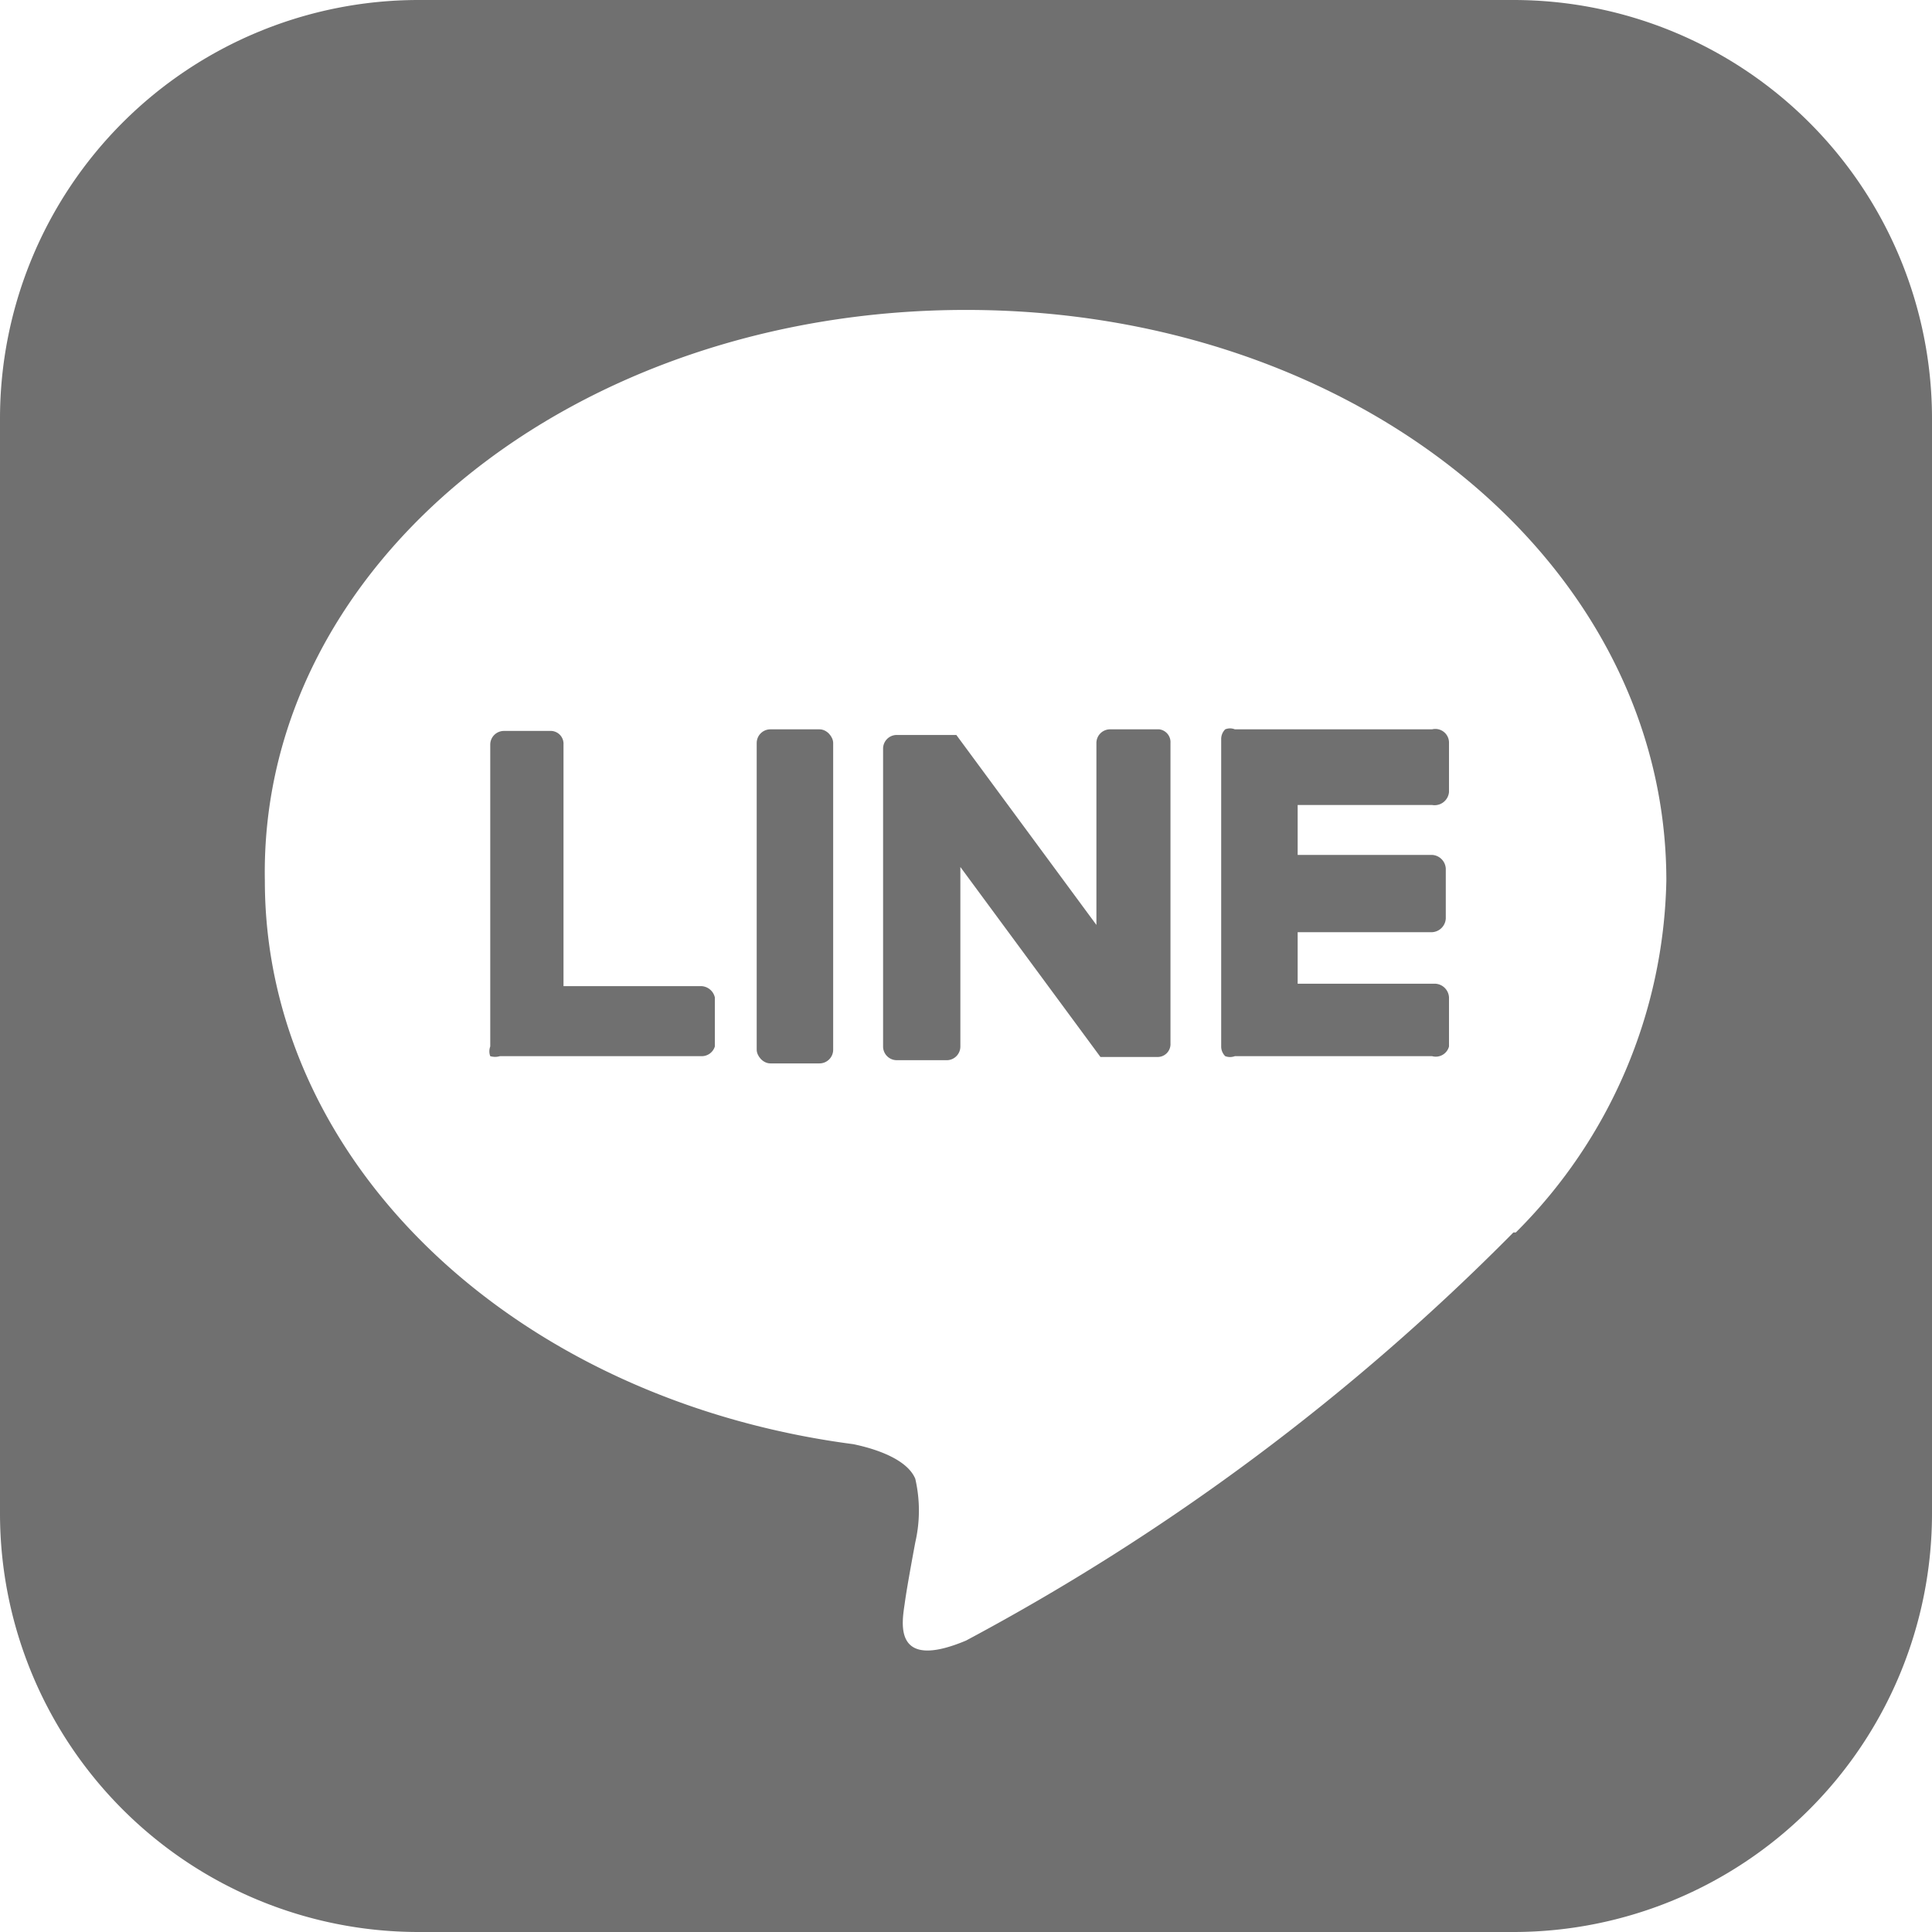
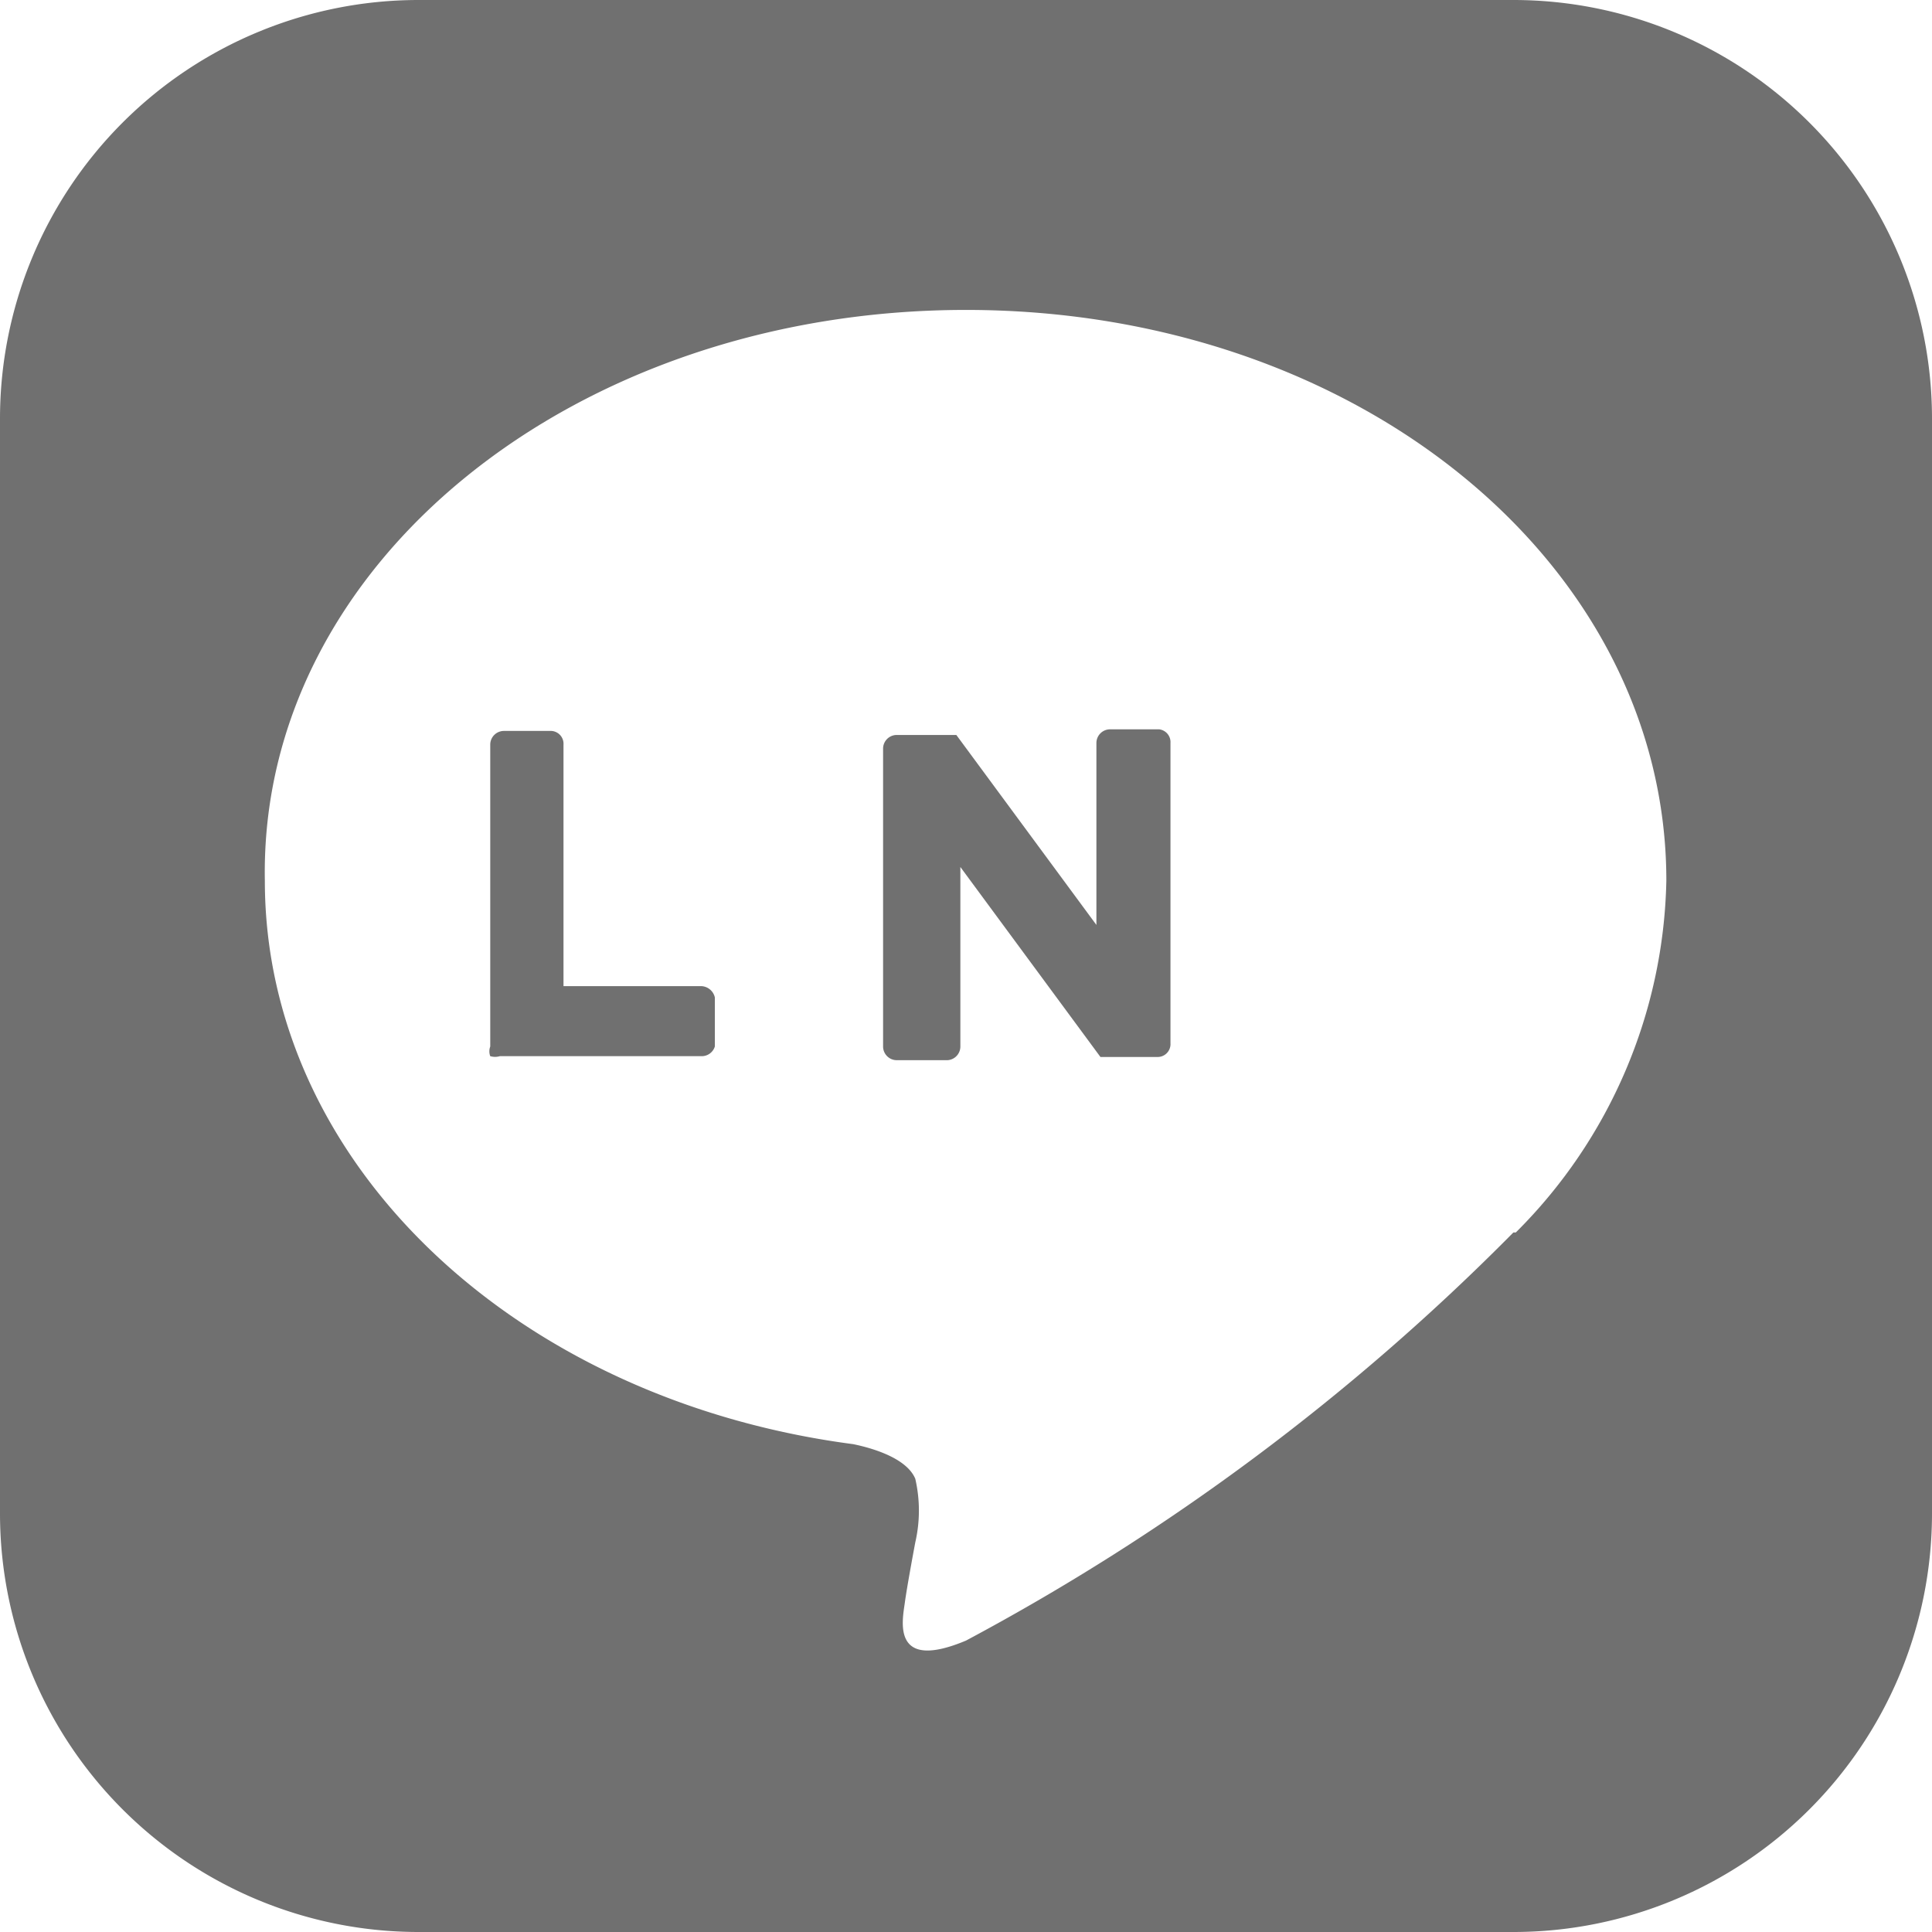
<svg xmlns="http://www.w3.org/2000/svg" id="レイヤー_1" data-name="レイヤー 1" viewBox="0 0 24 24">
  <defs>
    <style>.cls-1{fill:#707070;}</style>
  </defs>
  <title>icon_line_gre</title>
-   <rect class="cls-1" x="9.4" y="9.06" width="0.95" height="4.15" rx="0.17" />
  <path class="cls-1" d="M14.4,9.06h-.61a.17.17,0,0,0-.17.17v2.26L11.88,9.13l0,0h-.74a.17.17,0,0,0-.17.17V13a.17.17,0,0,0,.17.17h.61a.17.17,0,0,0,.18-.17V10.77l1.74,2.36a.1.1,0,0,0,0,0h.7a.16.16,0,0,0,.17-.17V9.23A.16.16,0,0,0,14.4,9.06Z" />
-   <path class="cls-1" d="M17.79,9.06H15.34a.16.16,0,0,0-.12,0h0a.17.17,0,0,0-.05.12h0V13h0a.17.17,0,0,0,.05.12h0a.17.17,0,0,0,.12,0h2.45A.17.17,0,0,0,18,13v-.61a.18.18,0,0,0-.17-.17H16.12v-.64h1.67a.18.18,0,0,0,.17-.17v-.62a.18.18,0,0,0-.17-.17H16.12V10h1.67A.18.18,0,0,0,18,9.84V9.23A.17.17,0,0,0,17.79,9.06Z" />
  <path class="cls-1" d="M8.71,12.25H7v-3a.16.16,0,0,0-.17-.17H6.26a.17.17,0,0,0-.17.17V13h0a.17.17,0,0,0,0,.12h0a.21.21,0,0,0,.12,0H8.71A.17.17,0,0,0,8.88,13v-.61A.18.18,0,0,0,8.71,12.25Z" />
  <path class="cls-1" d="M18.8,0H5.2A5.2,5.2,0,0,0,0,5.2V18.8A5.2,5.2,0,0,0,5.2,24H18.8A5.2,5.2,0,0,0,24,18.8V5.2A5.2,5.2,0,0,0,18.8,0Zm0,15.31A28.29,28.29,0,0,1,12,20.38c-.93.39-.79-.25-.76-.47s.13-.75.13-.75a1.76,1.76,0,0,0,0-.79c-.1-.24-.48-.37-.77-.43-4.2-.55-7.31-3.49-7.31-7C3.22,7,7.14,3.85,12,3.85S20.7,7,20.7,10.94a6.34,6.34,0,0,1-1.87,4.37Z" />
</svg>